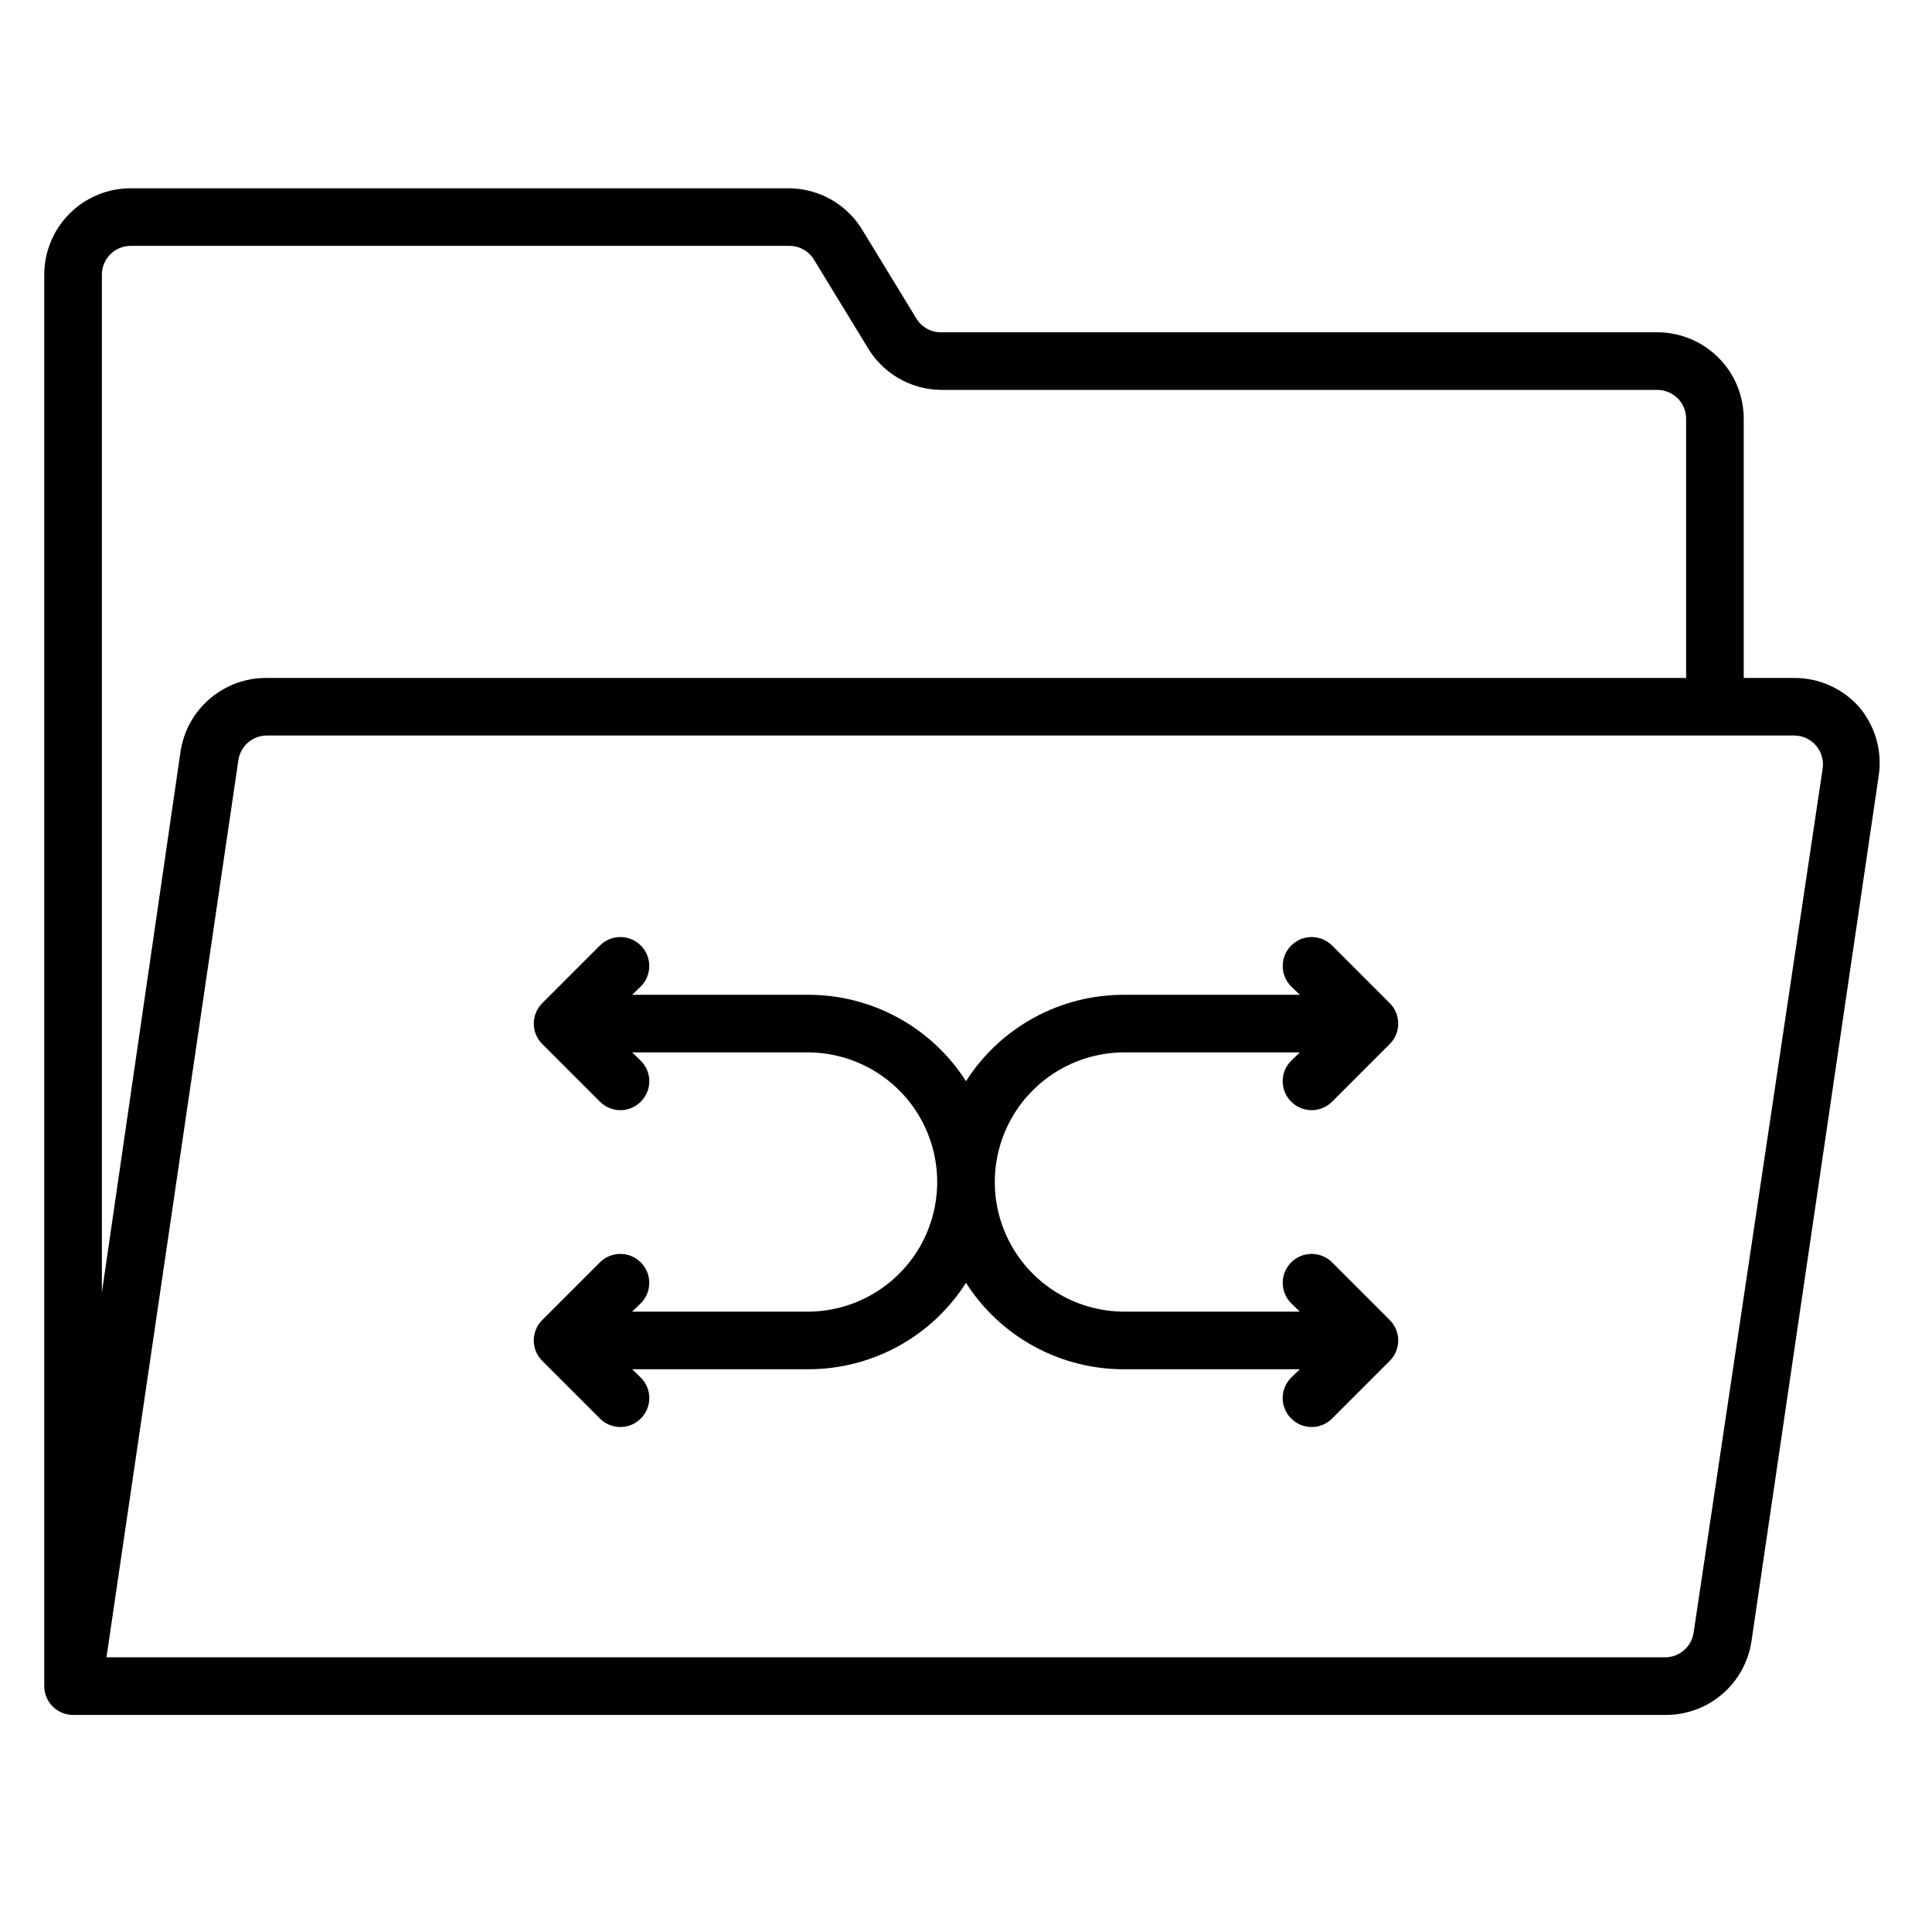
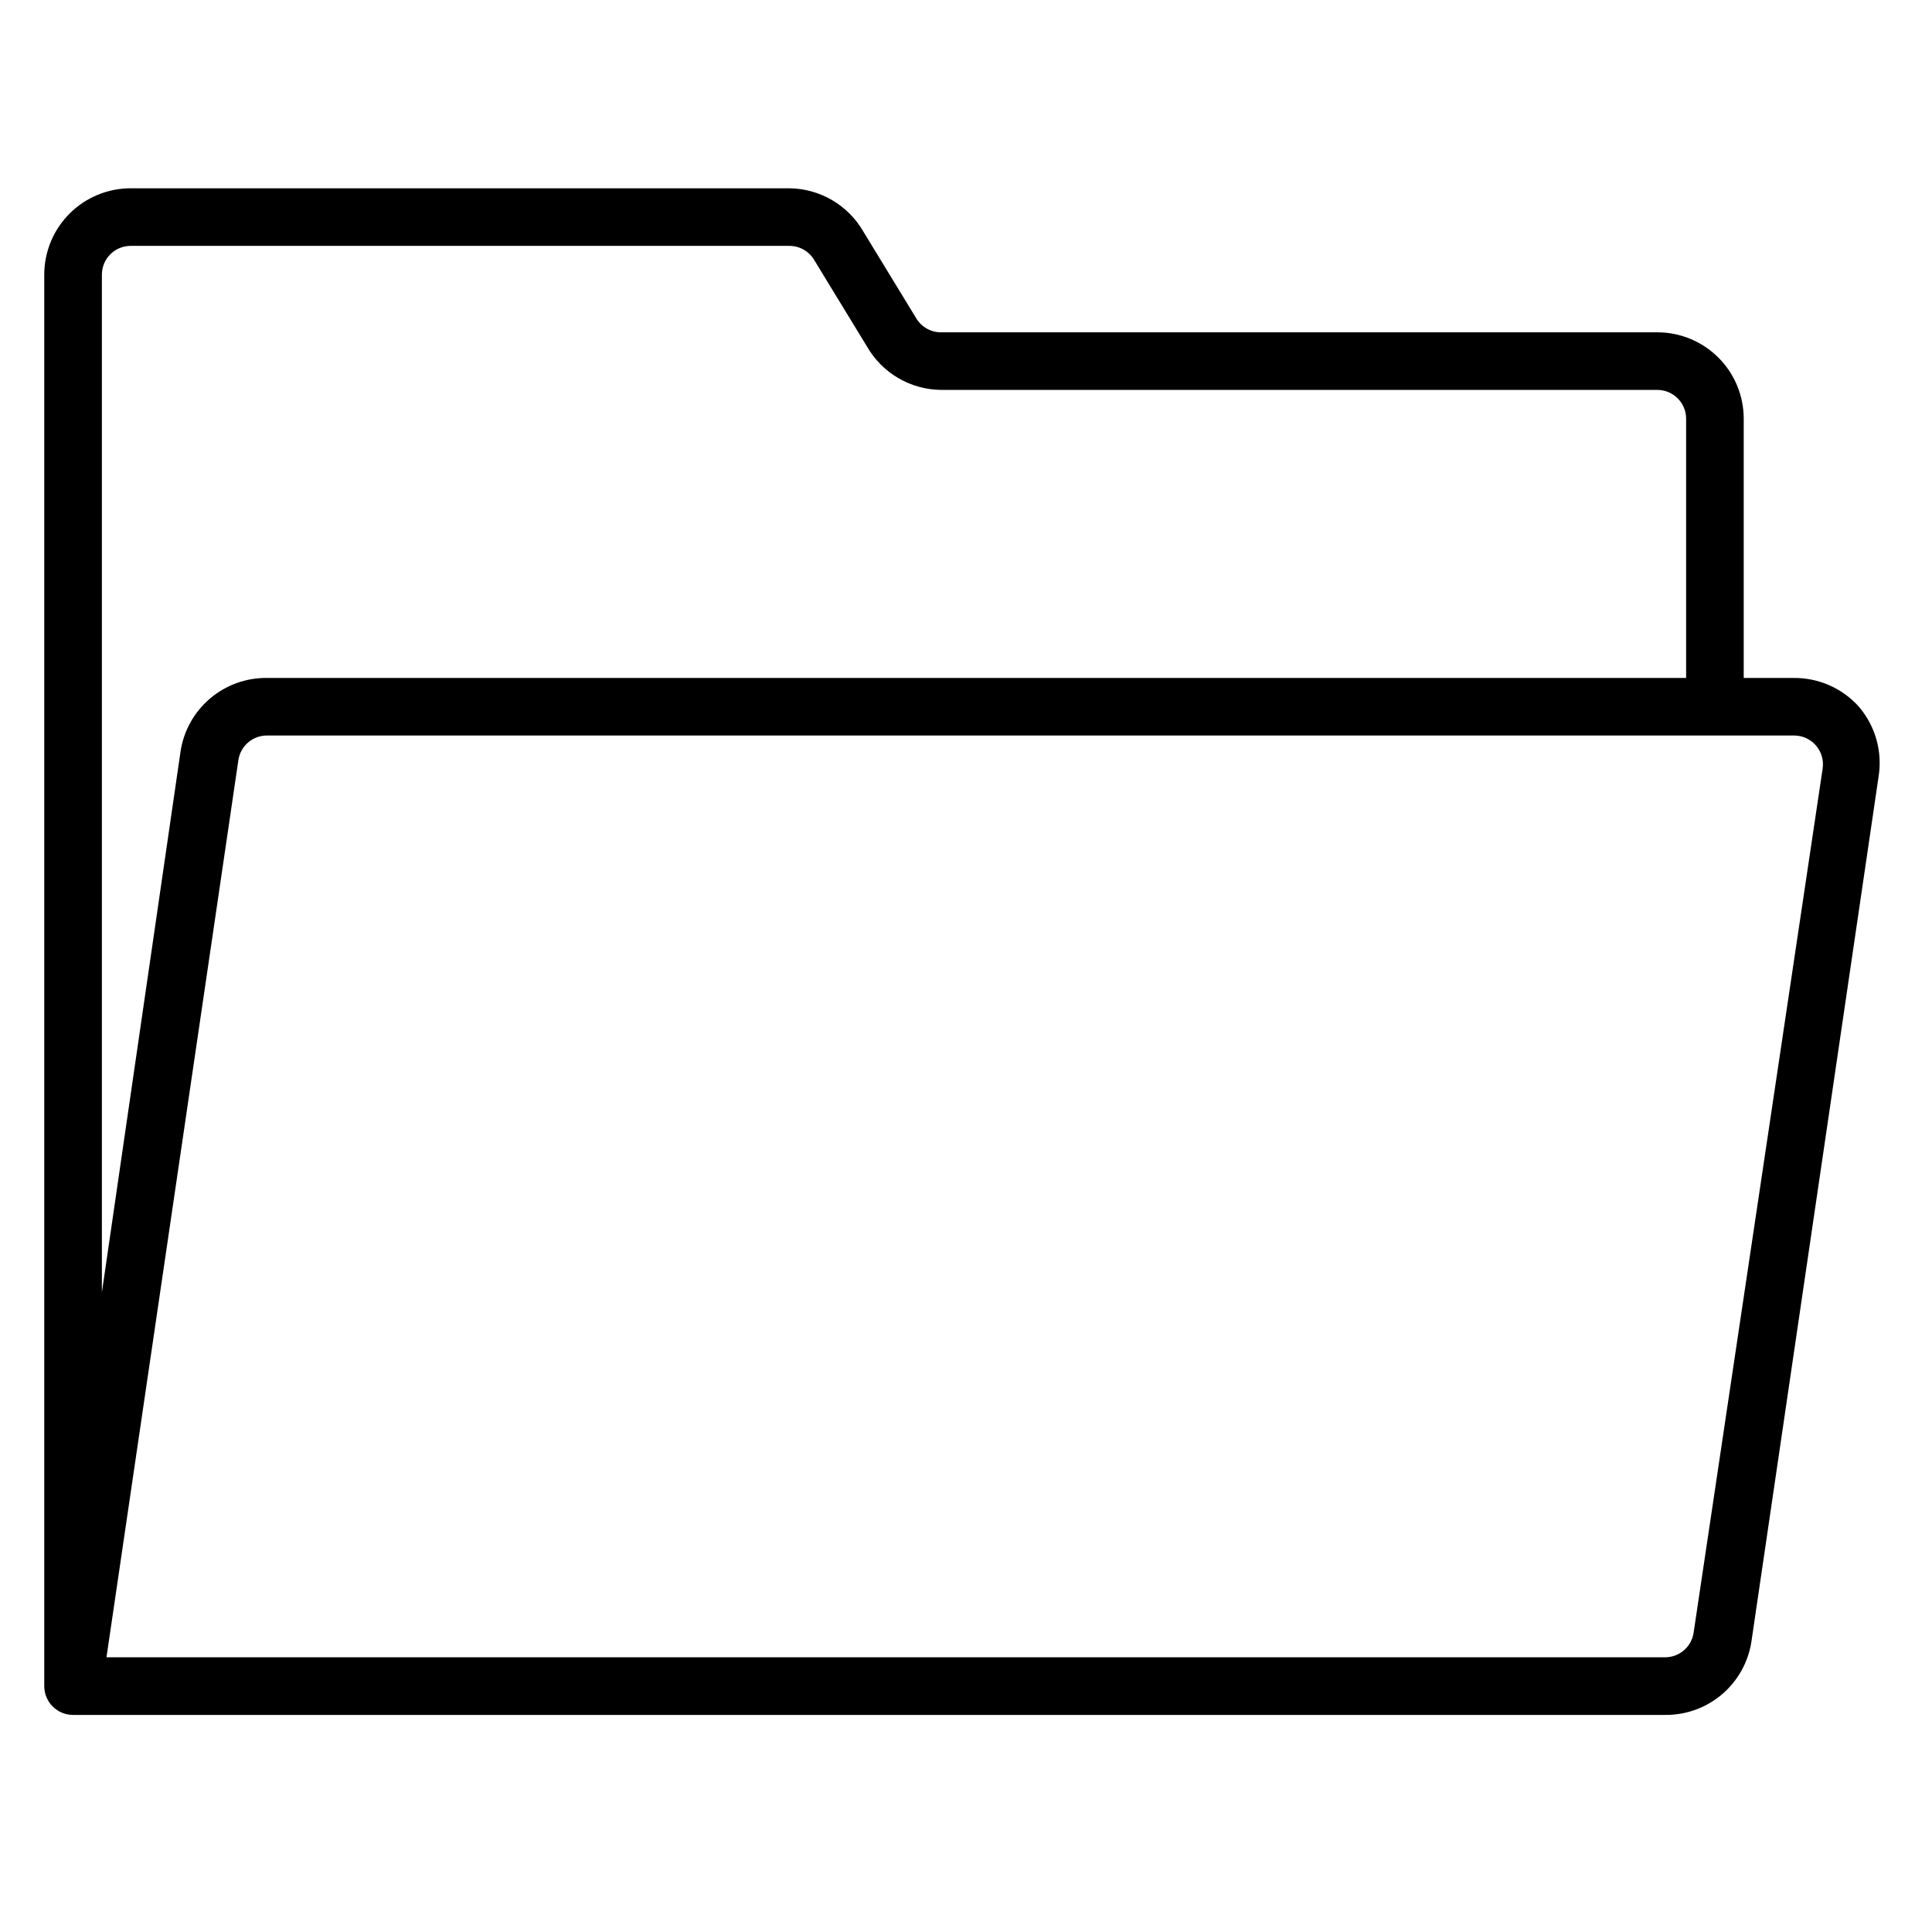
<svg xmlns="http://www.w3.org/2000/svg" fill="#000000" width="800px" height="800px" version="1.1" viewBox="144 144 512 512">
  <g>
    <path d="m636.64 331.3c-4.422-4.945-10.77-7.731-17.406-7.633h-13.129v-68.703c0-6.07-2.41-11.898-6.707-16.191-4.293-4.293-10.117-6.707-16.191-6.707h-189.85c-2.691 0-5.188-1.422-6.562-3.742l-13.969-22.902v0.004c-4.035-7.051-11.5-11.434-19.617-11.527h-174.58c-6.074 0-11.898 2.414-16.195 6.707-4.293 4.297-6.707 10.121-6.707 16.195v374.04c0 2.023 0.805 3.965 2.238 5.398 1.43 1.43 3.371 2.234 5.394 2.234h421.9c5.535 0.059 10.902-1.887 15.113-5.481 4.211-3.59 6.977-8.586 7.789-14.062l33.664-229c1.102-6.668-0.797-13.488-5.191-18.625zm-458.01-122.14h174.58c2.695 0 5.188 1.422 6.562 3.742l13.969 22.902v-0.004c4.035 7.051 11.5 11.438 19.617 11.527h189.85c2.023 0 3.965 0.805 5.398 2.238 1.43 1.43 2.234 3.371 2.234 5.394v68.703h-376.1c-5.535-0.059-10.902 1.887-15.113 5.481-4.211 3.59-6.977 8.586-7.789 14.062l-20.836 143.28v-269.69c0-4.219 3.414-7.637 7.633-7.637zm414.19 367.55c-0.57 3.762-3.828 6.531-7.633 6.488h-412.97l34.961-237.79c0.57-3.762 3.828-6.531 7.633-6.488h404.57c2.242-0.023 4.379 0.934 5.848 2.625 1.469 1.691 2.125 3.941 1.789 6.156z" />
-     <path d="m486.18 435.95c1.434 1.445 3.387 2.258 5.422 2.258 2.035 0 3.984-0.812 5.418-2.258l15.266-15.266v-0.004c1.445-1.434 2.262-3.383 2.262-5.418s-0.816-3.988-2.262-5.422l-15.266-15.266c-2.992-2.992-7.848-2.992-10.84 0-2.992 2.992-2.992 7.848 0 10.84l2.289 2.215h-46.484c-17-0.074-32.848 8.57-41.984 22.898-9.141-14.328-24.988-22.973-41.984-22.898h-46.488l2.289-2.215c2.992-2.992 2.992-7.848 0-10.84-2.992-2.992-7.848-2.992-10.84 0l-15.266 15.266c-1.445 1.434-2.258 3.387-2.258 5.422s0.812 3.984 2.258 5.418l15.266 15.266v0.004c1.434 1.445 3.387 2.258 5.422 2.258 2.035 0 3.984-0.812 5.418-2.258 1.445-1.434 2.258-3.387 2.258-5.422s-0.812-3.984-2.258-5.418l-2.289-2.215h46.488c12.27 0 23.609 6.547 29.746 17.176 6.137 10.629 6.137 23.723 0 34.352-6.137 10.629-17.477 17.176-29.746 17.176h-46.488l2.289-2.215c2.992-2.992 2.992-7.848 0-10.84-2.992-2.992-7.848-2.992-10.84 0l-15.266 15.266c-1.445 1.434-2.258 3.387-2.258 5.422s0.812 3.984 2.258 5.418l15.266 15.266v0.004c1.434 1.445 3.387 2.258 5.422 2.258 2.035 0 3.984-0.812 5.418-2.258 1.445-1.434 2.258-3.387 2.258-5.422s-0.812-3.984-2.258-5.418l-2.289-2.215h46.488c16.996 0.074 32.844-8.57 41.984-22.902 9.137 14.332 24.984 22.977 41.984 22.902h46.488l-2.289 2.215h-0.004c-1.445 1.434-2.258 3.383-2.258 5.418s0.812 3.988 2.258 5.422c1.434 1.445 3.387 2.258 5.422 2.258 2.035 0 3.984-0.812 5.418-2.258l15.266-15.266v-0.004c1.445-1.434 2.262-3.383 2.262-5.418s-0.816-3.988-2.262-5.422l-15.266-15.266c-2.992-2.992-7.848-2.992-10.84 0-2.992 2.992-2.992 7.848 0 10.84l2.289 2.215h-46.484c-12.273 0-23.613-6.547-29.75-17.176-6.137-10.629-6.137-23.723 0-34.352 6.137-10.629 17.477-17.176 29.75-17.176h46.488l-2.289 2.215h-0.004c-1.445 1.434-2.258 3.383-2.258 5.418s0.812 3.988 2.258 5.422z" />
  </g>
</svg>